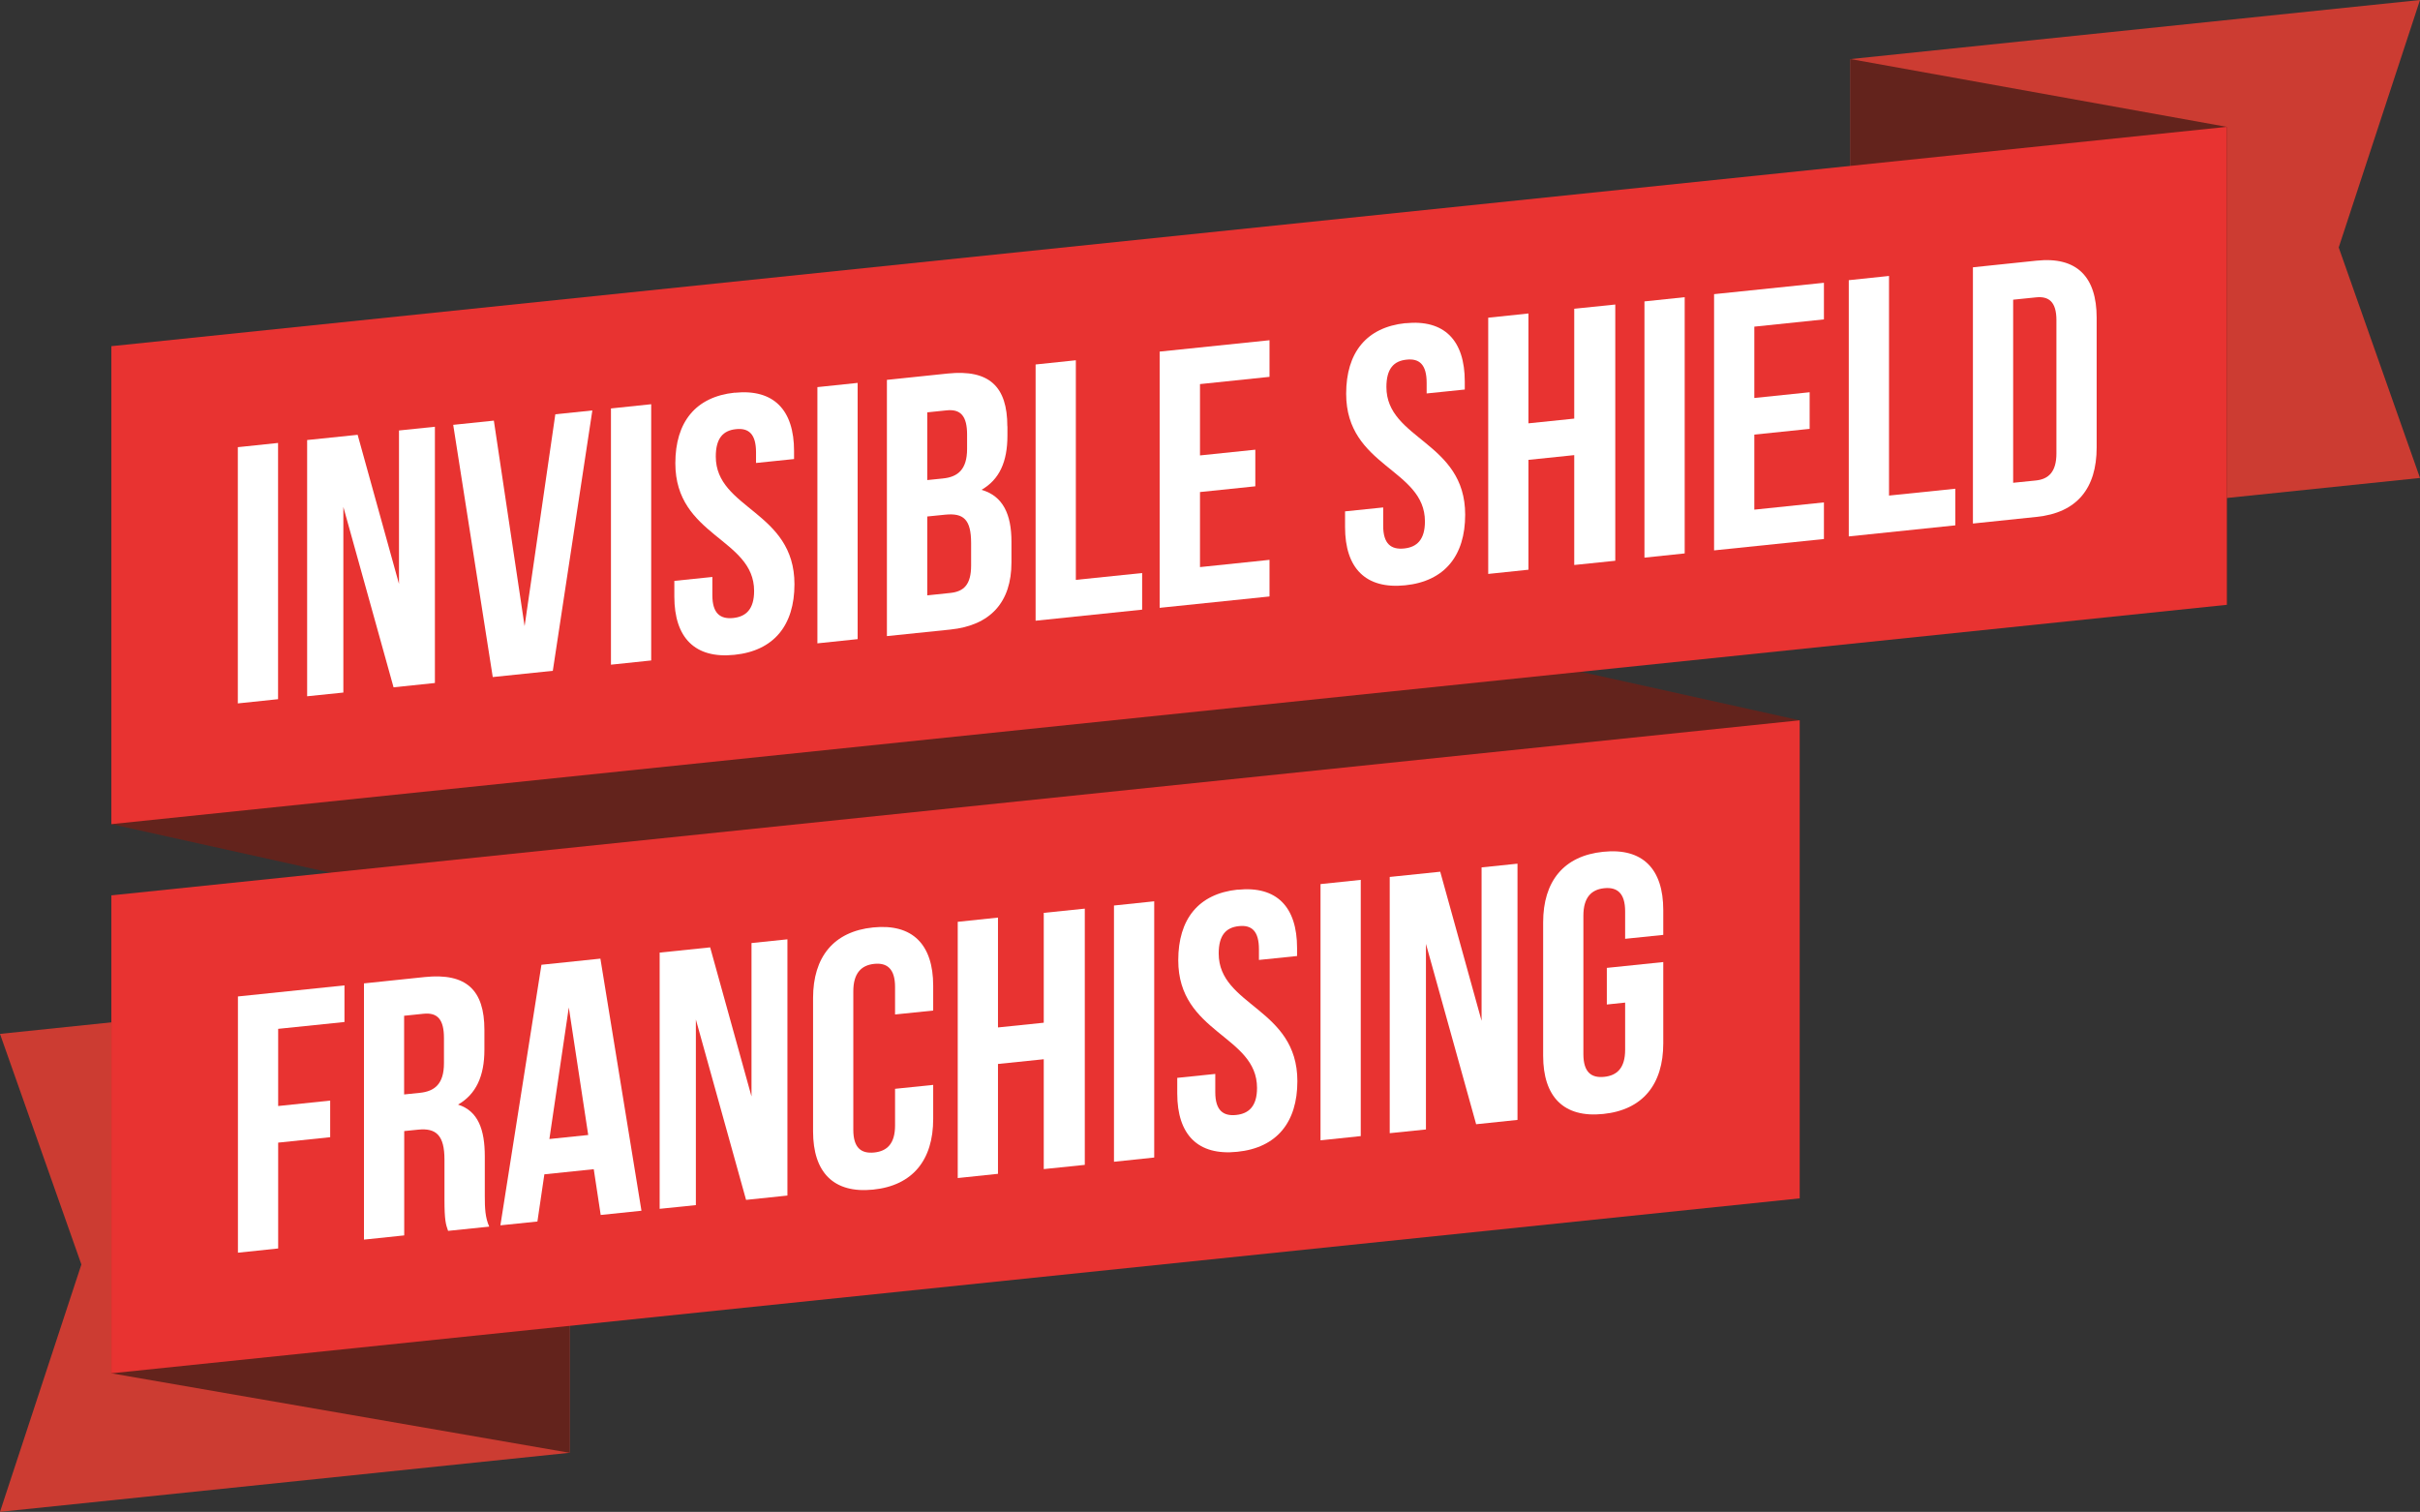
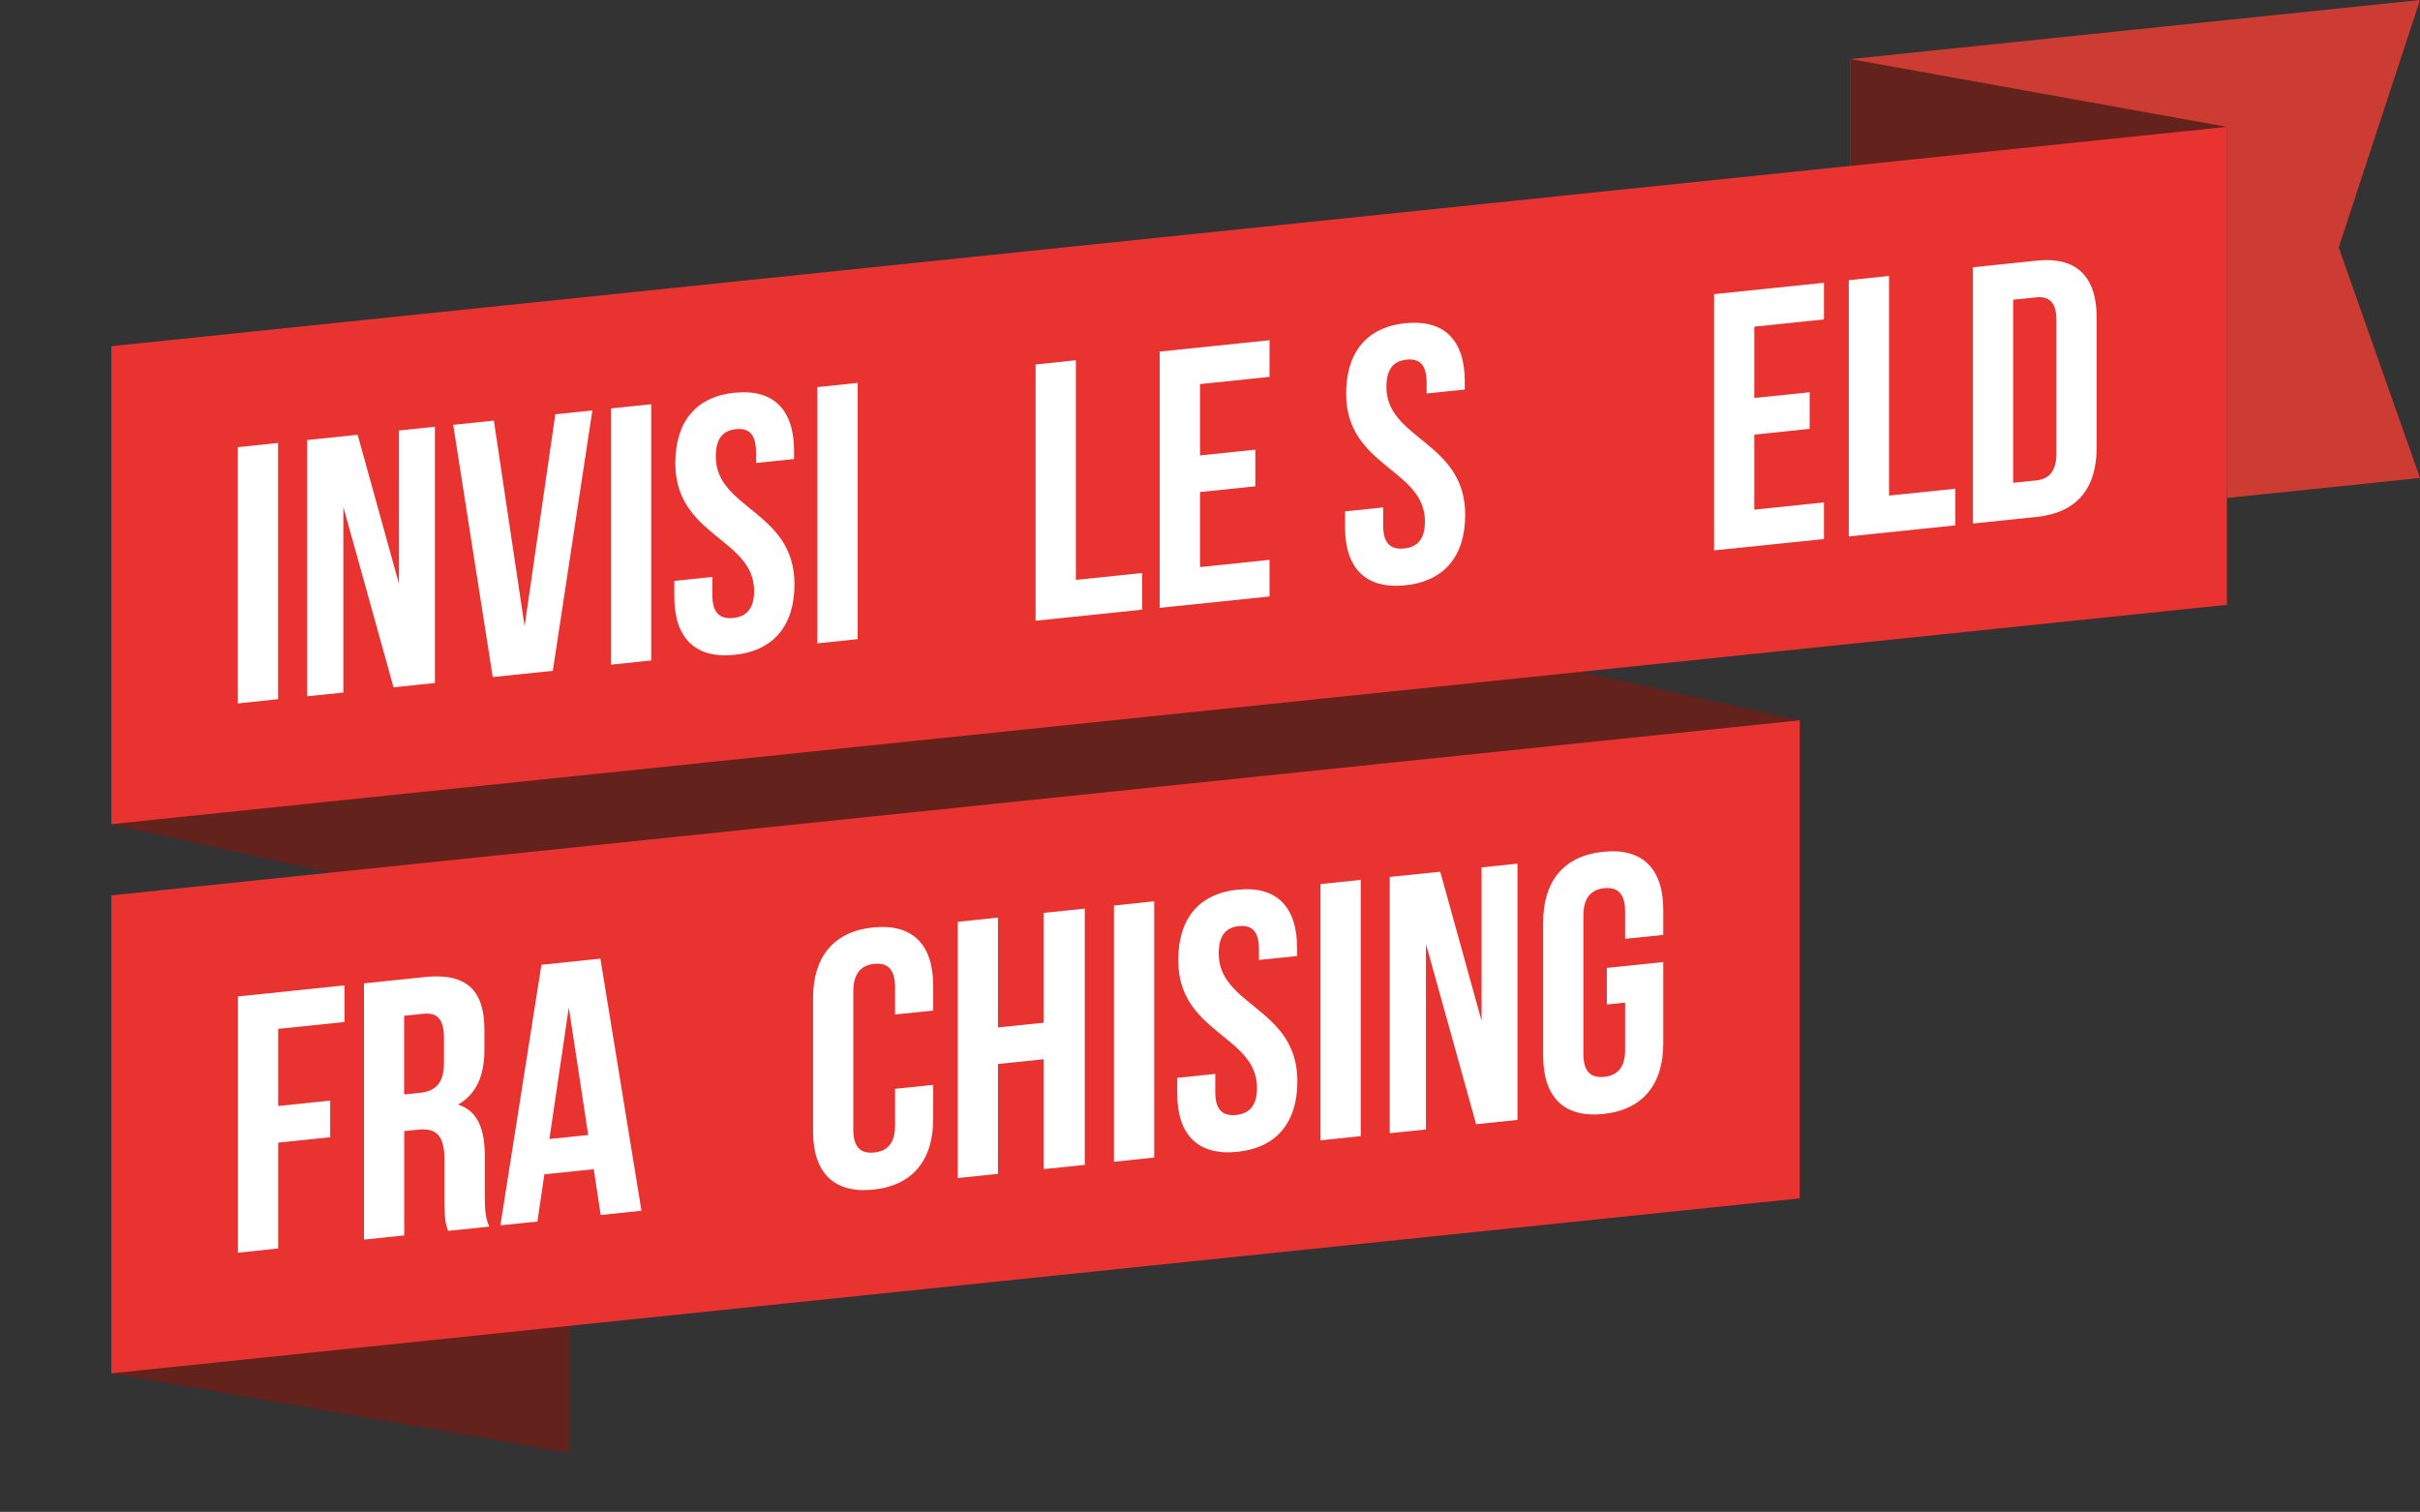
<svg xmlns="http://www.w3.org/2000/svg" id="a" width="240.55" height="150.28" viewBox="0 0 240.55 150.28">
  <rect x="0" y="0" width="240.55" height="150.28" fill="#333333" stroke="none" />
  <polygon points="232.47 24.6 240.55 47.51 183.94 53.38 183.94 5.87 240.55 0 232.47 24.6" style="fill:#cc3c32; stroke-width:0px;" />
  <polygon points="221.35 60.12 183.94 41.76 183.94 5.87 221.35 12.61 221.35 60.12" style="fill:#63231c; stroke-width:0px;" />
  <polygon points="178.89 119.12 11.07 81.92 11.07 34.41 178.89 71.6 178.89 119.12" style="fill:#63231c; stroke-width:0px;" />
  <polygon points="221.35 60.12 11.07 81.92 11.07 34.41 221.35 12.61 221.35 60.12" style="fill:#e83331; stroke-width:0px;" />
-   <polygon points="8.09 125.69 0 102.77 56.61 96.9 56.61 144.41 0 150.28 8.09 125.69" style="fill:#cc3c32; stroke-width:0px;" />
  <polygon points="11.07 89 56.61 96.9 56.61 144.41 11.07 136.51 11.07 89" style="fill:#63231c; stroke-width:0px;" />
  <path d="m23.64,44.45l4-.42v25.47l-4,.42v-25.47Z" style="fill:#fff; stroke-width:0px;" />
  <path d="m34.13,50.39v18.45l-3.6.37v-25.47l5.02-.52,4.11,14.82v-15.25l3.57-.37v25.47l-4.11.43-4.99-17.93Z" style="fill:#fff; stroke-width:0px;" />
  <path d="m52.14,62.28l3.06-21.1,3.68-.38-3.93,25.88-5.97.62-3.93-25.07,4.04-.42,3.06,20.46Z" style="fill:#fff; stroke-width:0px;" />
  <path d="m60.73,40.6l4-.42v25.47l-4,.42v-25.47Z" style="fill:#fff; stroke-width:0px;" />
  <path d="m73.03,39.04c3.89-.4,5.9,1.72,5.9,5.79v.8l-3.78.39v-1.06c0-1.82-.73-2.44-2-2.3-1.27.13-2,.9-2,2.72,0,5.24,7.82,5.41,7.82,12.69,0,4.08-2.04,6.62-5.97,7.02-3.93.41-5.97-1.71-5.97-5.79v-1.56l3.78-.39v1.82c0,1.82.8,2.39,2.07,2.26,1.27-.13,2.08-.87,2.08-2.69,0-5.24-7.83-5.41-7.83-12.69,0-4.08,2-6.61,5.9-7.02Z" style="fill:#fff; stroke-width:0px;" />
  <path d="m81.25,38.48l4-.42v25.47l-4,.42v-25.47Z" style="fill:#fff; stroke-width:0px;" />
-   <path d="m100.14,42.38v.91c0,2.62-.8,4.38-2.58,5.4,2.15.61,2.98,2.46,2.98,5.15v2.07c0,3.93-2.07,6.26-6.08,6.67l-6.3.65v-25.47l6.04-.63c4.15-.43,5.93,1.31,5.93,5.24Zm-7.97-1.39v6.73l1.56-.16c1.49-.15,2.4-.9,2.4-2.94v-1.42c0-1.82-.62-2.56-2.04-2.41l-1.93.2Zm0,10.37v7.82l2.29-.24c1.35-.14,2.07-.83,2.07-2.73v-2.22c0-2.37-.76-3.01-2.58-2.83l-1.78.18Z" style="fill:#fff; stroke-width:0px;" />
  <path d="m102.94,36.23l4-.42v21.83l6.59-.68v3.64l-10.59,1.1v-25.47Z" style="fill:#fff; stroke-width:0px;" />
  <path d="m119.28,45.27l5.5-.57v3.64l-5.5.57v7.46l6.91-.72v3.64l-10.92,1.13v-25.47l10.92-1.13v3.64l-6.91.72v7.1Z" style="fill:#fff; stroke-width:0px;" />
  <path d="m139.7,32.13c3.89-.4,5.9,1.72,5.9,5.79v.8l-3.79.39v-1.06c0-1.82-.73-2.44-2-2.3-1.27.13-2,.9-2,2.72,0,5.24,7.83,5.41,7.83,12.69,0,4.08-2.04,6.62-5.97,7.02s-5.97-1.71-5.97-5.79v-1.56l3.79-.39v1.82c0,1.82.8,2.39,2.08,2.26,1.27-.13,2.07-.87,2.07-2.69,0-5.24-7.83-5.41-7.83-12.69,0-4.08,2-6.61,5.9-7.02Z" style="fill:#fff; stroke-width:0px;" />
-   <path d="m151.93,56.63l-4,.42v-25.47l4-.42v10.92l4.55-.47v-10.92l4.08-.42v25.47l-4.08.42v-10.92l-4.55.47v10.92Z" style="fill:#fff; stroke-width:0px;" />
-   <path d="m163.46,29.96l4-.42v25.47l-4,.42v-25.47Z" style="fill:#fff; stroke-width:0px;" />
  <path d="m174.38,39.56l5.5-.57v3.64l-5.5.57v7.46l6.92-.72v3.64l-10.92,1.13v-25.47l10.92-1.13v3.64l-6.92.72v7.1Z" style="fill:#fff; stroke-width:0px;" />
  <path d="m183.77,27.85l4-.42v21.83l6.59-.68v3.64l-10.59,1.1v-25.47Z" style="fill:#fff; stroke-width:0px;" />
  <path d="m196.11,26.57l6.33-.66c4-.42,5.97,1.6,5.97,5.68v12.88c0,4.08-1.96,6.5-5.97,6.91l-6.33.66v-25.47Zm4,3.22v18.2l2.26-.23c1.27-.13,2.04-.87,2.04-2.69v-13.25c0-1.82-.76-2.4-2.04-2.26l-2.26.23Z" style="fill:#fff; stroke-width:0px;" />
  <polygon points="178.89 119.12 11.07 136.51 11.07 89 178.89 71.6 178.89 119.12" style="fill:#e83331; stroke-width:0px;" />
  <path d="m27.65,109.94l5.17-.54v3.64l-5.17.54v10.52l-4,.42v-25.47l10.59-1.1v3.64l-6.59.68v7.68Z" style="fill:#fff; stroke-width:0px;" />
  <path d="m44.54,122.35c-.22-.63-.36-1.02-.36-3.09v-4c0-2.37-.8-3.16-2.62-2.97l-1.38.14v10.37l-4,.42v-25.47l6.04-.63c4.15-.43,5.93,1.31,5.93,5.24v2c0,2.62-.84,4.42-2.62,5.44,2,.63,2.66,2.49,2.66,5.15v3.93c0,1.24.04,2.14.44,3.05l-4.08.42Zm-4.37-21.38v7.82l1.56-.16c1.49-.15,2.4-.9,2.4-2.94v-2.51c0-1.82-.62-2.56-2.04-2.41l-1.93.2Z" style="fill:#fff; stroke-width:0px;" />
  <path d="m63.75,120.35l-4.04.42-.69-4.55-4.91.51-.69,4.69-3.68.38,4.08-25.9,5.86-.61,4.08,25.05Zm-9.14-7.13l3.86-.4-1.93-12.68-1.93,13.08Z" style="fill:#fff; stroke-width:0px;" />
-   <path d="m69.17,101.34v18.45l-3.6.37v-25.47l5.02-.52,4.11,14.82v-15.25l3.57-.37v25.47l-4.11.43-4.99-17.93Z" style="fill:#fff; stroke-width:0px;" />
  <path d="m92.76,107.85v3.38c0,4.08-2.04,6.62-5.97,7.02s-5.97-1.71-5.97-5.79v-13.25c0-4.08,2.04-6.62,5.97-7.02s5.97,1.71,5.97,5.79v2.47l-3.79.39v-2.73c0-1.82-.8-2.43-2.07-2.3-1.27.13-2.08.91-2.08,2.73v13.76c0,1.82.8,2.39,2.08,2.26,1.27-.13,2.07-.87,2.07-2.69v-3.64l3.79-.39Z" style="fill:#fff; stroke-width:0px;" />
  <path d="m99.2,116.68l-4,.42v-25.47l4-.42v10.92l4.55-.47v-10.92l4.08-.42v25.47l-4.08.42v-10.92l-4.55.47v10.92Z" style="fill:#fff; stroke-width:0px;" />
  <path d="m110.73,90.01l4-.42v25.47l-4,.42v-25.47Z" style="fill:#fff; stroke-width:0px;" />
  <path d="m123.03,88.44c3.89-.4,5.9,1.72,5.9,5.79v.8l-3.79.39v-1.06c0-1.82-.73-2.44-2-2.3-1.27.13-2,.9-2,2.72,0,5.24,7.82,5.41,7.82,12.69,0,4.08-2.04,6.62-5.97,7.02-3.93.41-5.97-1.71-5.97-5.79v-1.56l3.78-.39v1.82c0,1.82.8,2.39,2.07,2.26,1.27-.13,2.08-.87,2.08-2.69,0-5.24-7.83-5.41-7.83-12.69,0-4.08,2-6.61,5.9-7.02Z" style="fill:#fff; stroke-width:0px;" />
  <path d="m131.26,87.88l4-.42v25.47l-4,.42v-25.47Z" style="fill:#fff; stroke-width:0px;" />
  <path d="m141.74,93.82v18.45l-3.6.37v-25.47l5.02-.52,4.11,14.82v-15.25l3.57-.37v25.47l-4.11.43-4.99-17.93Z" style="fill:#fff; stroke-width:0px;" />
-   <path d="m159.72,96.21l5.61-.58v8.08c0,4.08-2.04,6.62-5.97,7.02-3.93.41-5.97-1.71-5.97-5.79v-13.25c0-4.08,2.04-6.62,5.97-7.02,3.93-.41,5.97,1.71,5.97,5.79v2.47l-3.79.39v-2.73c0-1.82-.8-2.43-2.08-2.3-1.27.13-2.07.91-2.07,2.73v13.76c0,1.82.8,2.39,2.07,2.26,1.27-.13,2.08-.87,2.08-2.69v-4.69l-1.82.19v-3.64Z" style="fill:#fff; stroke-width:0px;" />
+   <path d="m159.72,96.21l5.61-.58v8.08c0,4.08-2.04,6.62-5.97,7.02-3.93.41-5.97-1.71-5.97-5.79v-13.25c0-4.08,2.04-6.62,5.97-7.02,3.93-.41,5.97,1.71,5.97,5.79v2.47l-3.79.39v-2.73c0-1.82-.8-2.43-2.08-2.3-1.27.13-2.07.91-2.07,2.73v13.76c0,1.82.8,2.39,2.07,2.26,1.27-.13,2.08-.87,2.08-2.69v-4.69l-1.82.19Z" style="fill:#fff; stroke-width:0px;" />
</svg>